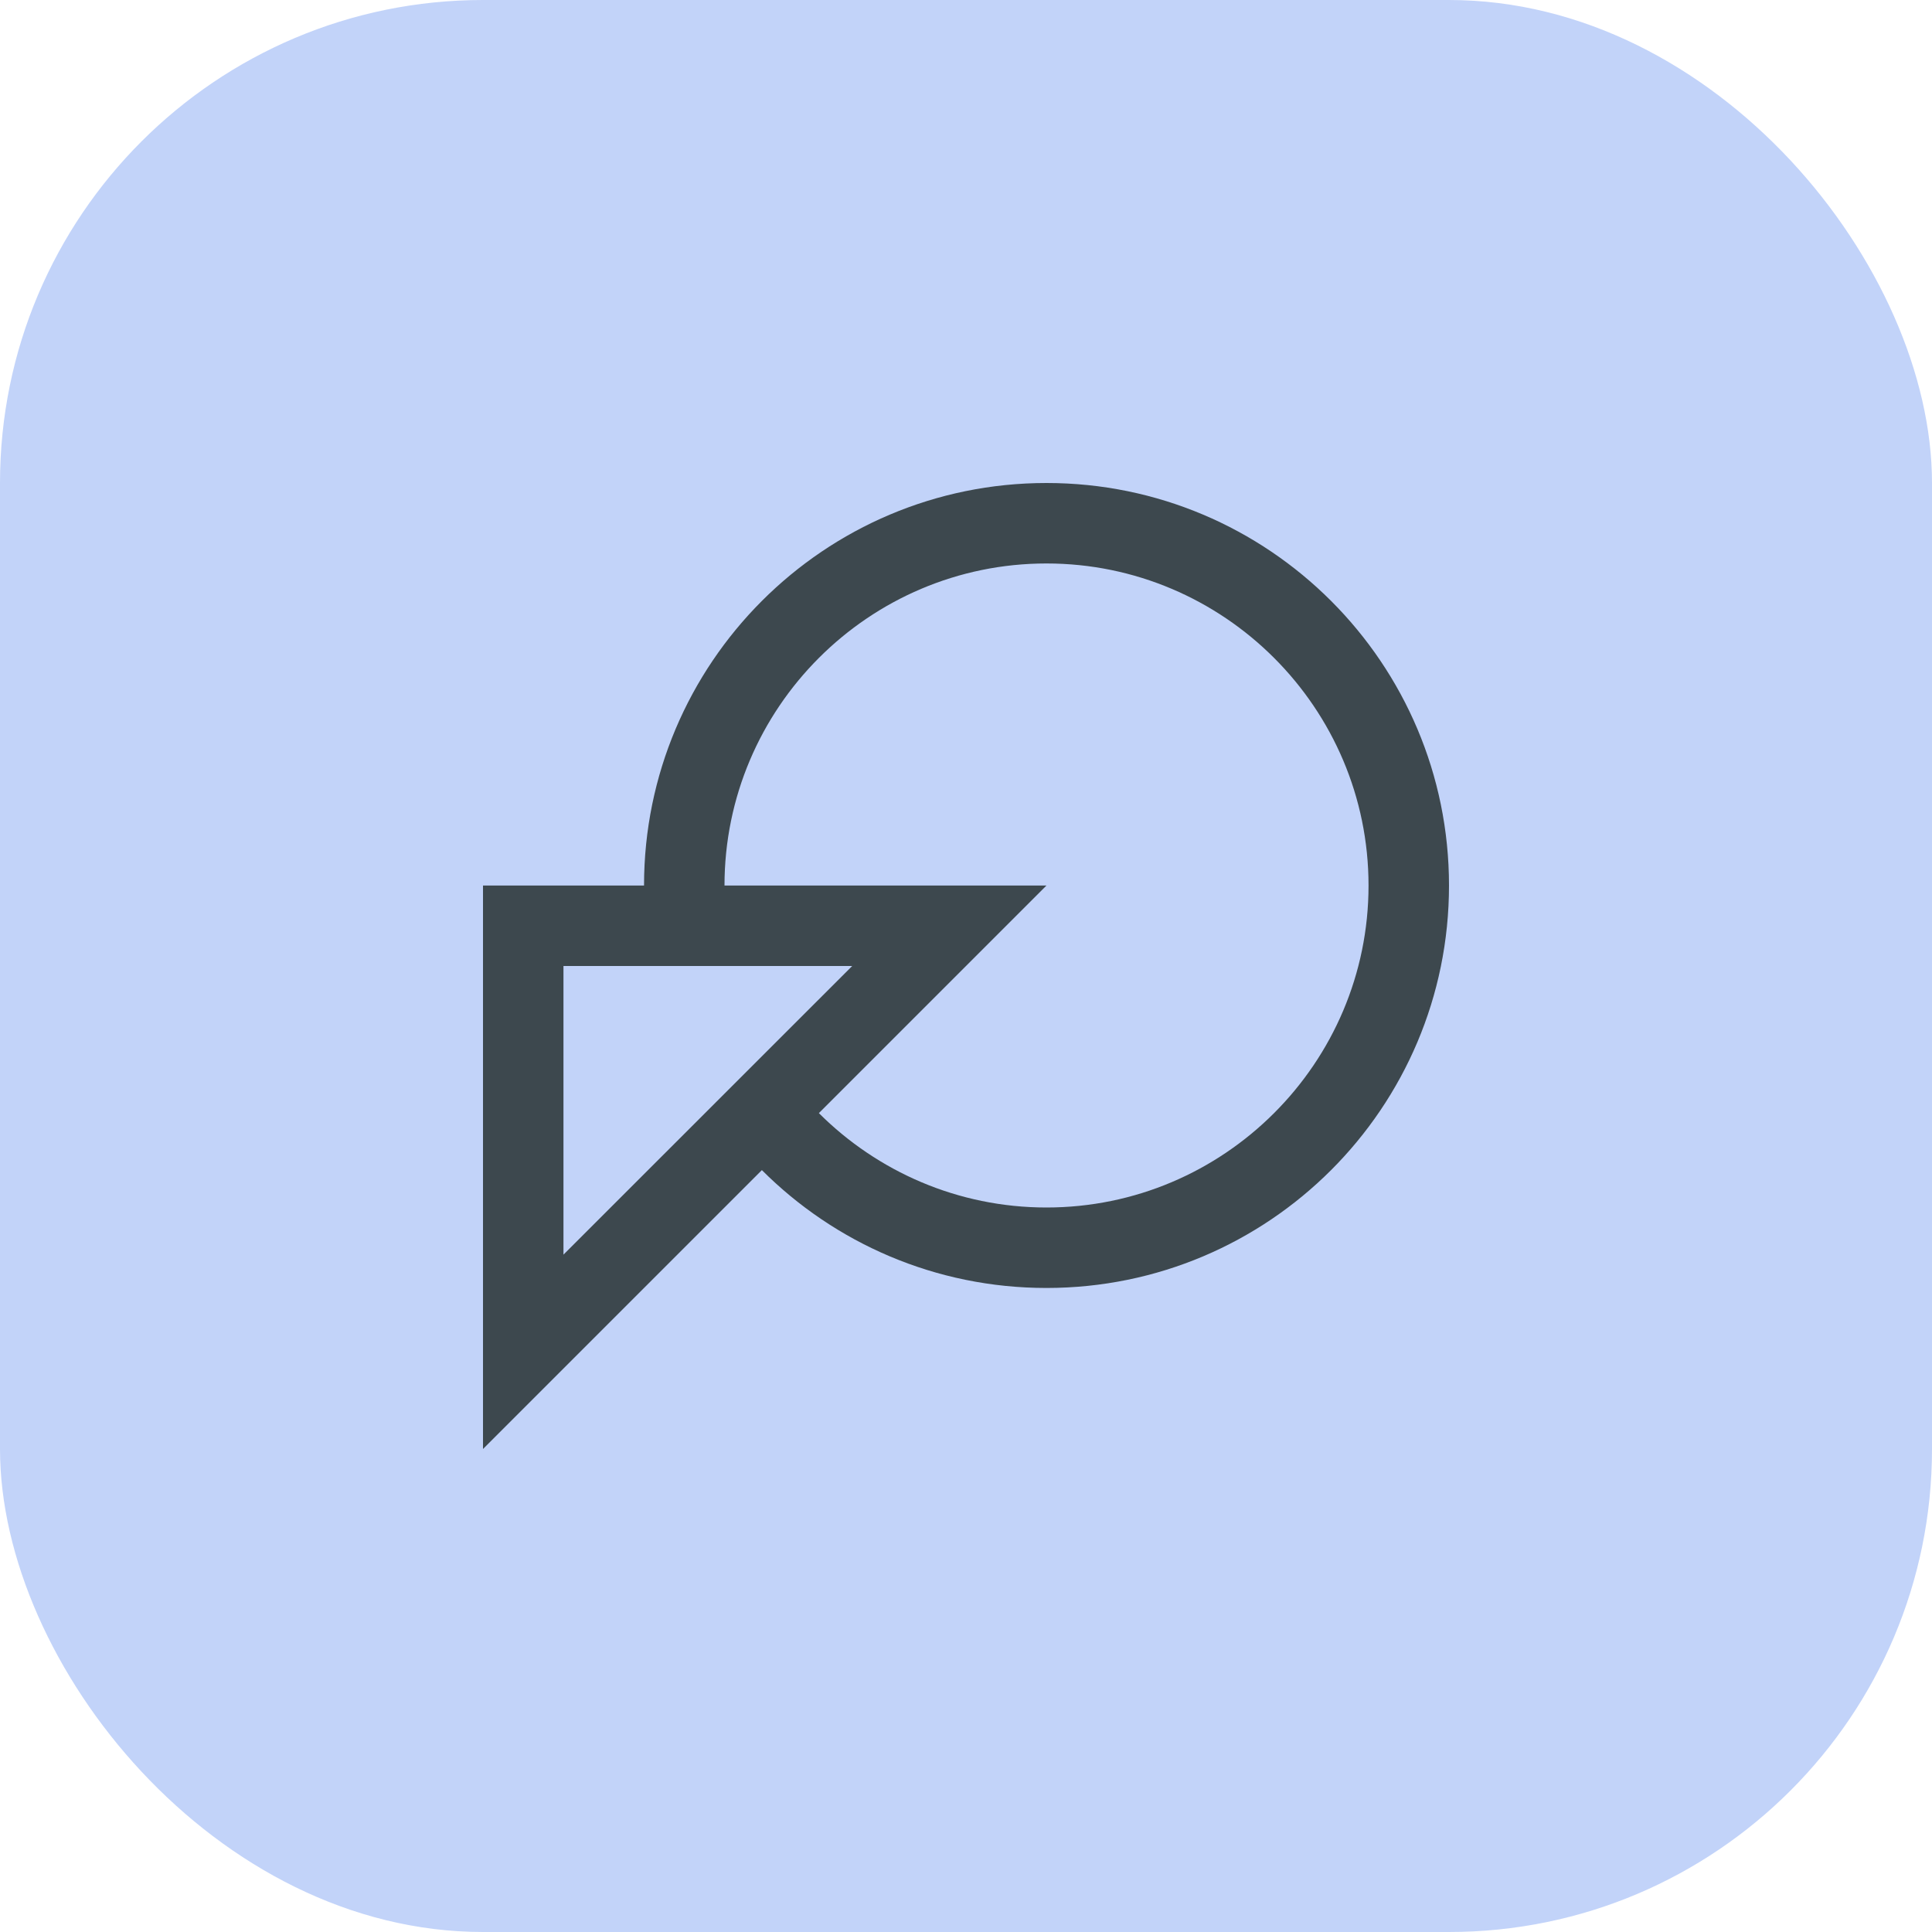
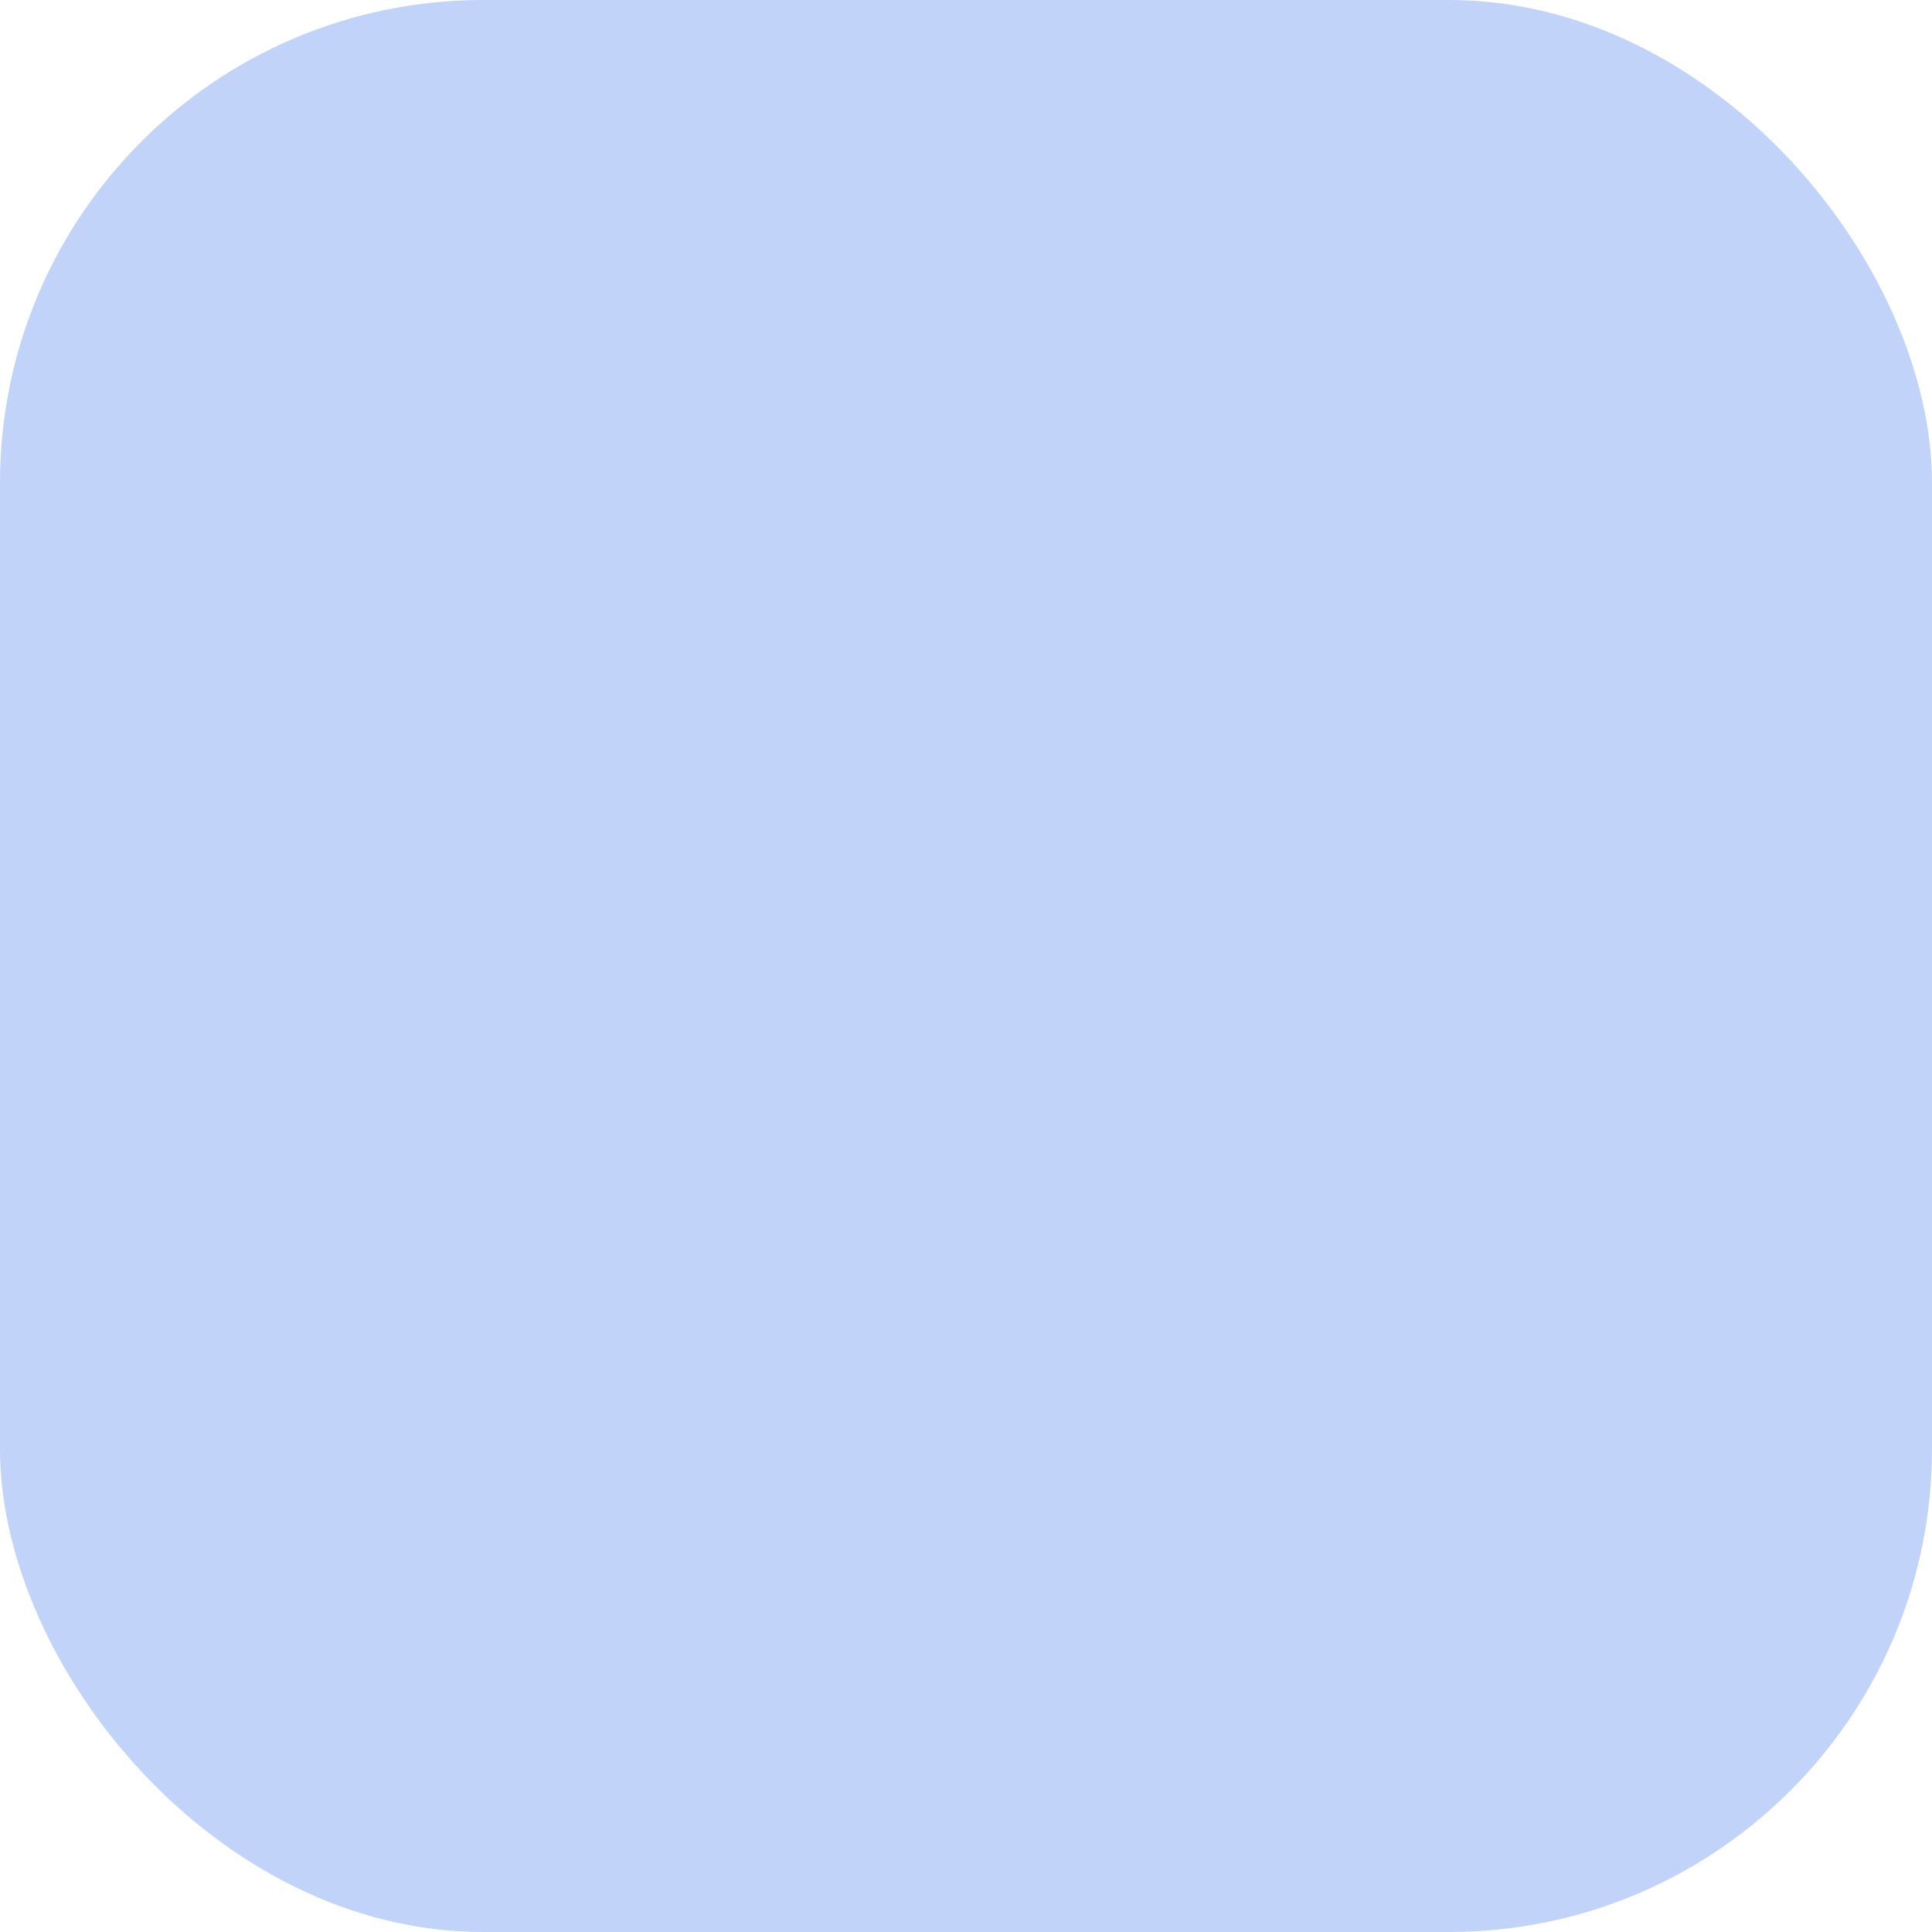
<svg xmlns="http://www.w3.org/2000/svg" width="20" height="20" viewBox="0 0 20 20" fill="none">
  <rect width="20" height="20" rx="5" fill="#C2D3F9" />
  <g clip-path="url(#clip0_1039_18)">
-     <path d="M10.833 5C8.532 5 6.667 6.866 6.667 9.167H5V15L7.887 12.113C8.641 12.867 9.683 13.333 10.833 13.333C13.134 13.333 15 11.468 15 9.167C15 6.866 13.134 5 10.833 5ZM5.833 12.988V10H8.822L5.833 12.988ZM10.833 12.5C9.915 12.5 9.081 12.126 8.477 11.523L10.833 9.167H7.5C7.5 7.329 8.995 5.833 10.833 5.833C12.671 5.833 14.167 7.329 14.167 9.167C14.167 11.005 12.671 12.5 10.833 12.5Z" fill="#3D484E" />
-   </g>
+     </g>
  <defs>
    <clipPath id="clip0_1039_18">
      <rect width="10" height="10" fill="white" transform="translate(5 5)" />
    </clipPath>
  </defs>
</svg>